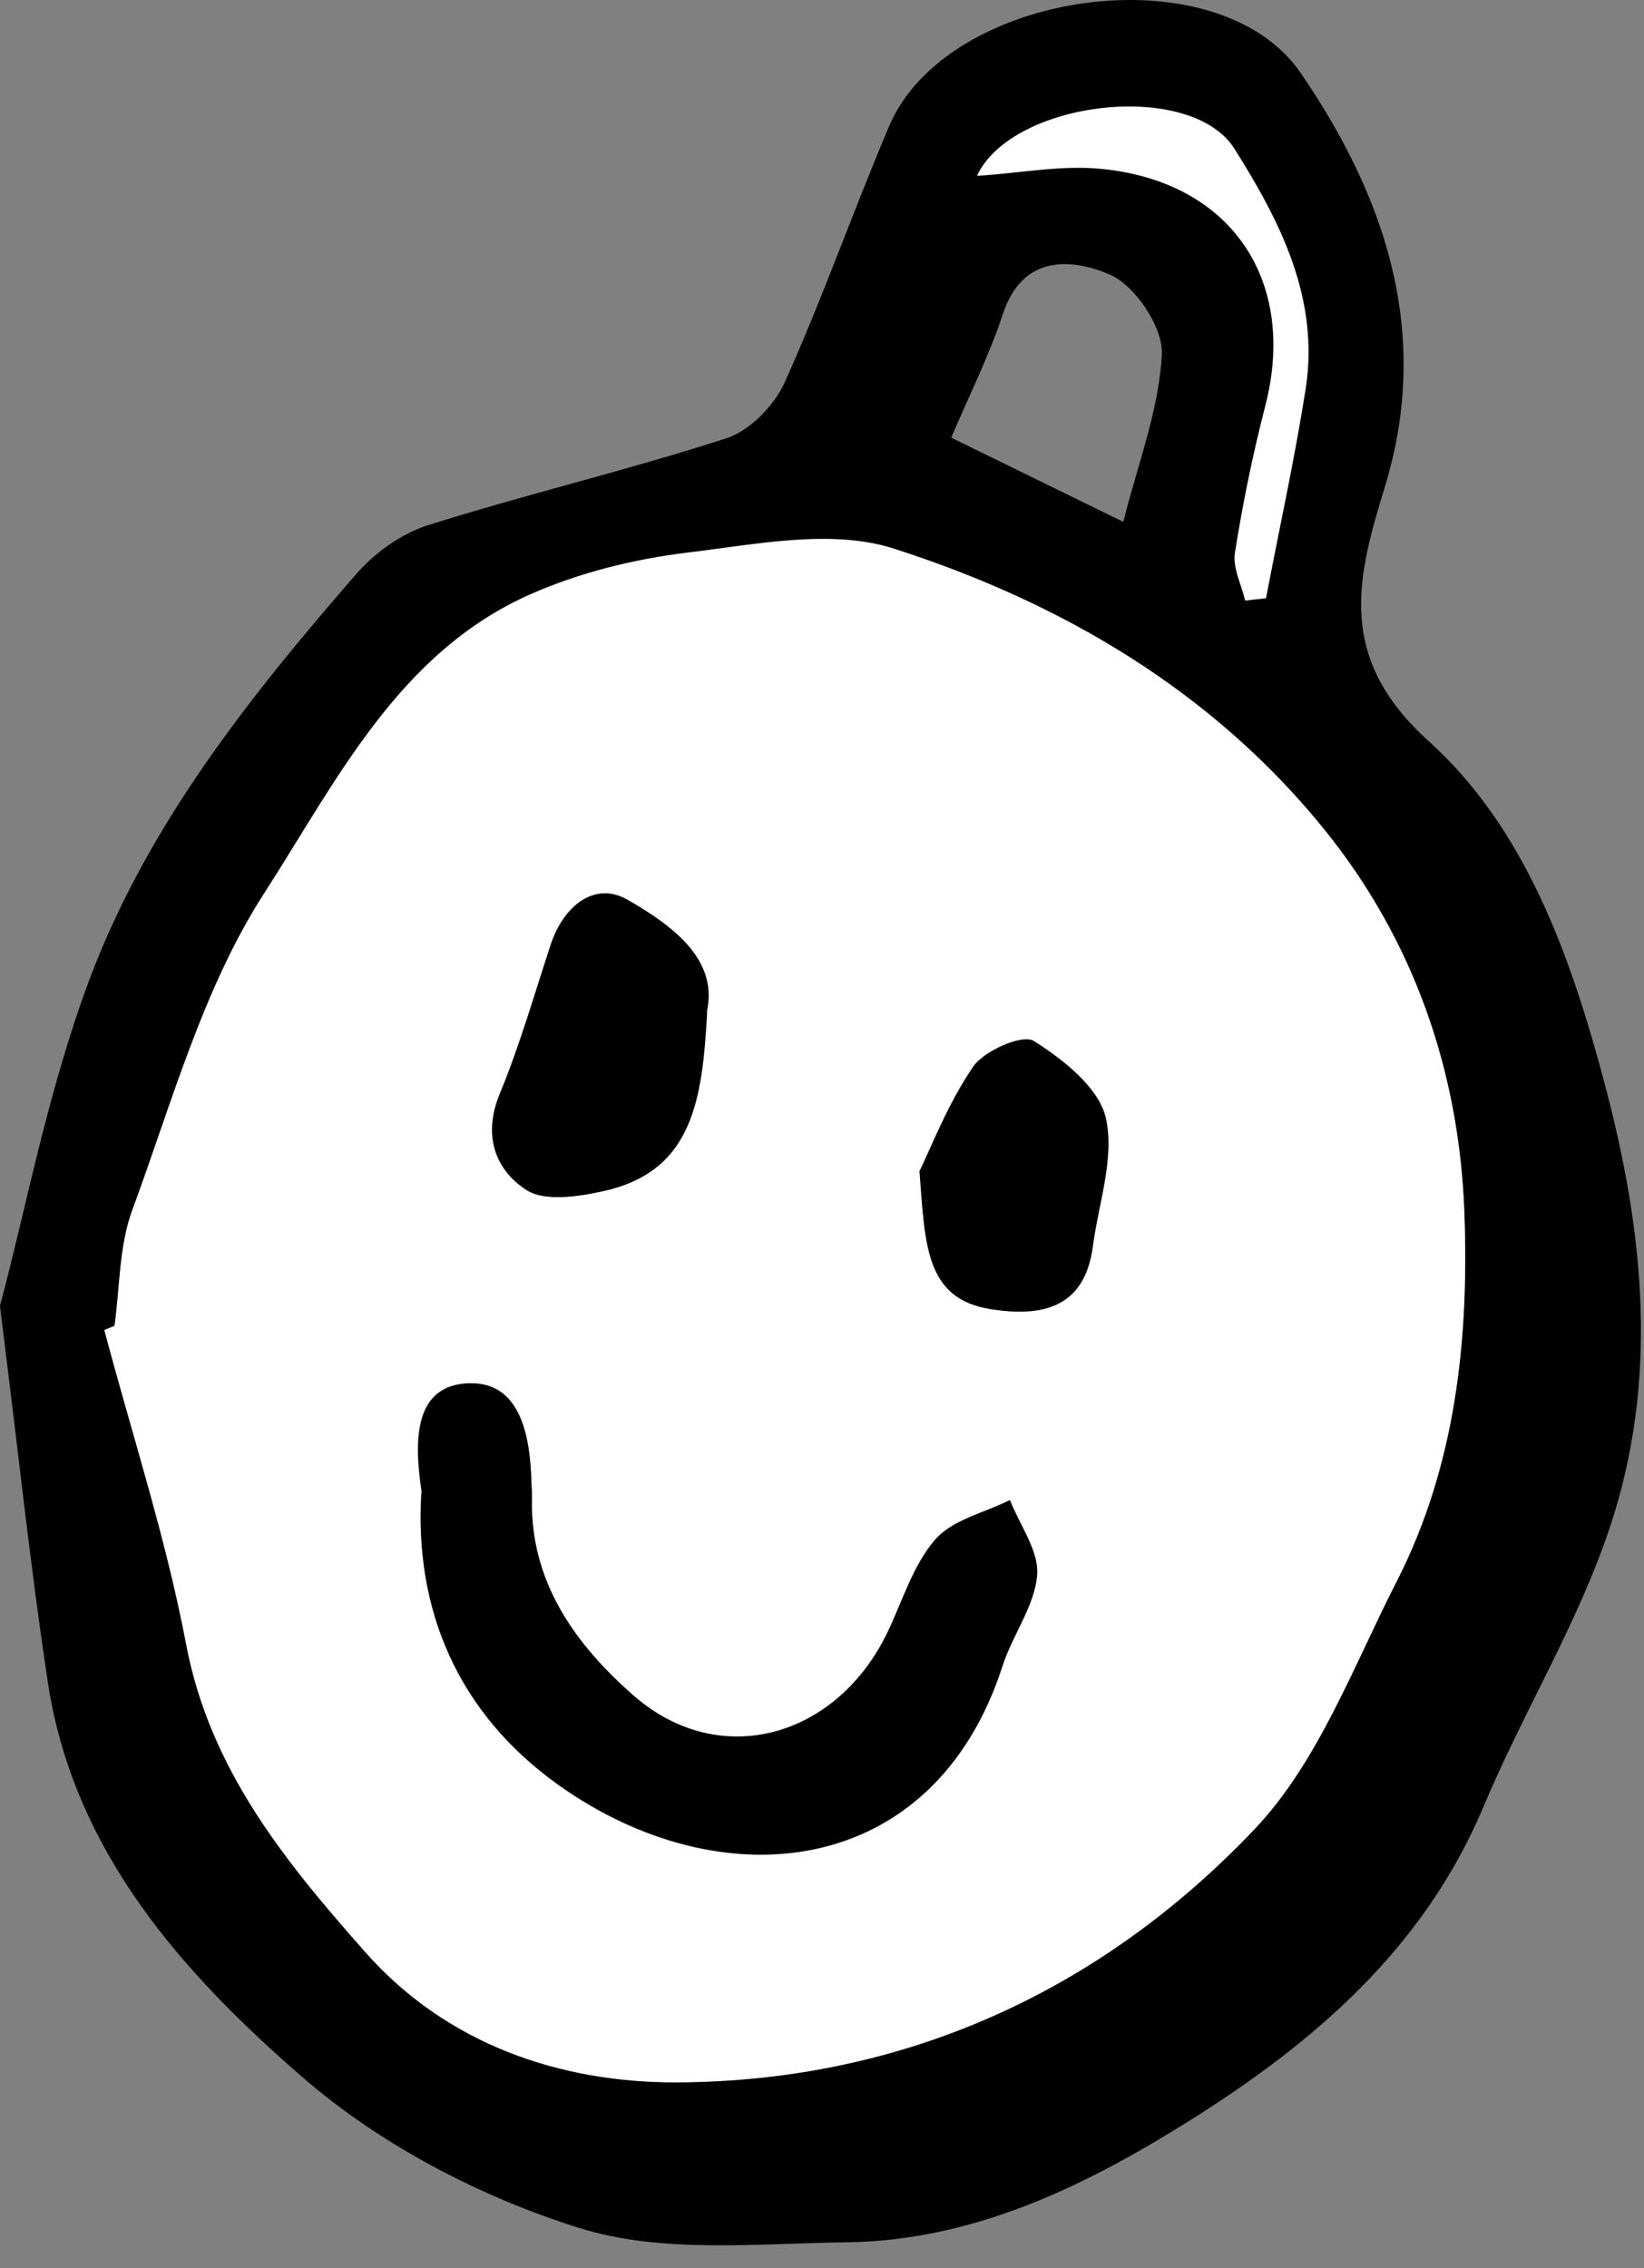
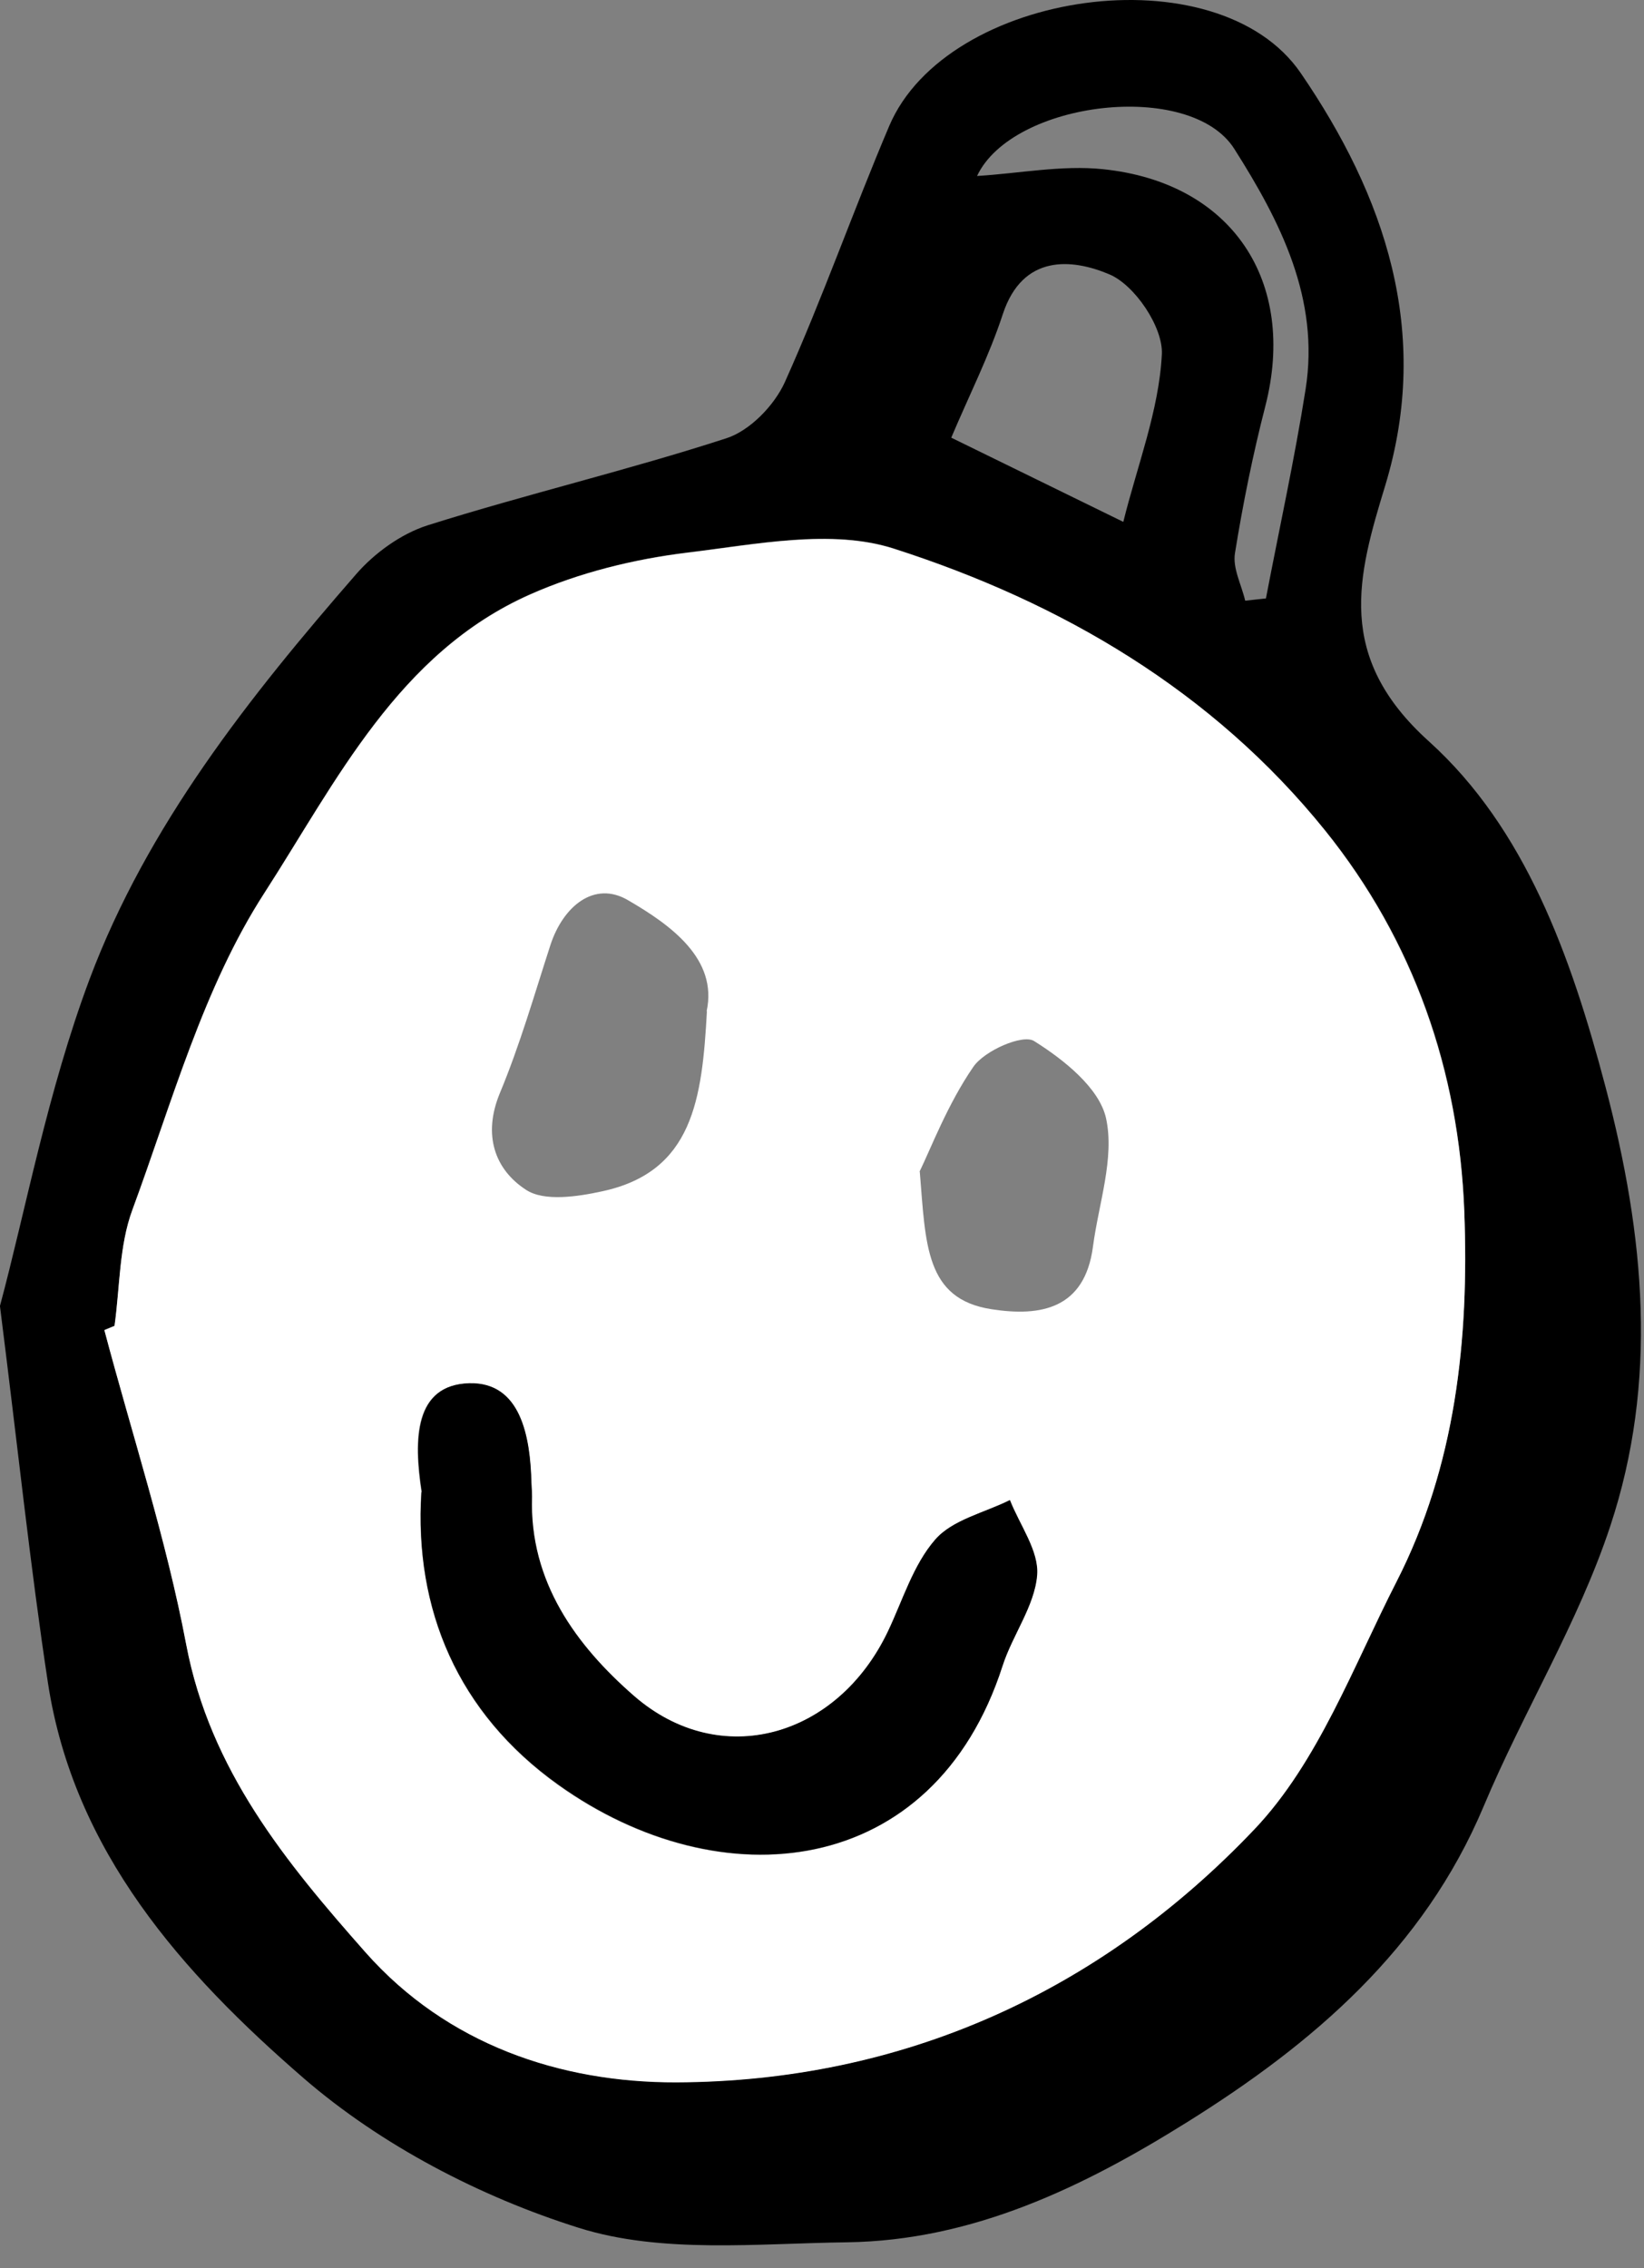
<svg xmlns="http://www.w3.org/2000/svg" width="58" height="80" viewBox="0 0 58 80" fill="none">
  <rect x="0" y="0" width="58" height="80" fill="#808080" stroke="none" />
  <path d="M1.14441e-05 46.077C0.64 51.147 1.07 55.267 1.69 59.347C2.6 65.317 6.45 69.607 10.71 73.297C13.45 75.667 16.95 77.487 20.42 78.577C23.34 79.497 26.71 79.127 29.88 79.087C34.32 79.027 38.22 77.137 41.87 74.857C46.31 72.087 50.22 68.757 52.34 63.717C53.74 60.377 55.68 57.247 56.81 53.827C58.5 48.727 58.03 43.597 56.64 38.327C55.42 33.707 53.81 29.217 50.41 26.147C47.09 23.157 47.9 20.307 48.87 17.127C50.52 11.697 48.84 6.887 45.89 2.577C42.95 -1.713 33.4 -0.343 31.37 4.447C30.1 7.437 29.02 10.517 27.69 13.477C27.32 14.297 26.46 15.187 25.63 15.457C22.15 16.587 18.58 17.427 15.09 18.527C14.15 18.827 13.21 19.507 12.56 20.257C8.79 24.587 5.19 29.127 3.16 34.537C1.68 38.487 0.9 42.707 1.14441e-05 46.057V46.077ZM3.68 46.907C3.8 46.857 3.92 46.807 4.04 46.757C4.24 45.387 4.2 43.937 4.67 42.667C6.07 38.877 7.17 34.827 9.33 31.487C11.86 27.567 14.05 23.017 18.71 20.957C20.44 20.197 22.36 19.717 24.24 19.487C26.66 19.197 29.34 18.637 31.54 19.347C37.44 21.247 42.78 24.367 46.75 29.287C49.88 33.167 51.48 37.767 51.66 42.727C51.83 47.217 51.36 51.687 49.27 55.777C47.74 58.767 46.5 62.137 44.26 64.507C38.81 70.247 31.85 73.407 23.86 73.437C19.76 73.447 15.77 72.097 12.9 68.857C10.09 65.687 7.42 62.427 6.57 57.997C5.86 54.247 4.66 50.597 3.68 46.897V46.907ZM33.56 15.437C34.19 13.947 34.9 12.547 35.38 11.077C36.08 8.957 37.82 9.117 39.14 9.677C40.04 10.057 41.04 11.547 40.99 12.497C40.89 14.477 40.12 16.427 39.63 18.407C37.5 17.367 35.71 16.487 33.56 15.437ZM44.66 21.107C44.42 21.137 44.17 21.157 43.93 21.187C43.8 20.627 43.48 20.037 43.57 19.507C43.85 17.767 44.2 16.037 44.64 14.327C45.77 9.927 43.47 6.437 38.91 5.967C37.46 5.817 35.96 6.117 34.47 6.207C35.72 3.557 42 2.797 43.55 5.257C45.16 7.797 46.57 10.537 46.06 13.737C45.67 16.207 45.13 18.657 44.66 21.117V21.107Z" fill="black" />
  <path d="M3.68 46.907C4.66 50.607 5.86 54.257 6.57 58.007C7.41 62.437 10.09 65.687 12.9 68.867C15.77 72.107 19.76 73.457 23.86 73.447C31.84 73.417 38.81 70.257 44.26 64.517C46.51 62.147 47.74 58.777 49.27 55.787C51.36 51.697 51.83 47.227 51.66 42.737C51.47 37.777 49.87 33.177 46.75 29.297C42.78 24.367 37.44 21.247 31.54 19.357C29.34 18.647 26.66 19.207 24.24 19.497C22.36 19.727 20.44 20.197 18.71 20.967C14.05 23.027 11.86 27.577 9.33 31.497C7.17 34.837 6.07 38.887 4.67 42.677C4.2 43.947 4.23 45.397 4.04 46.767C3.92 46.817 3.8 46.867 3.68 46.917V46.907ZM14.87 52.627C14.58 50.757 14.61 48.857 16.54 48.797C18.37 48.747 18.71 50.687 18.74 52.327C18.74 52.487 18.76 52.637 18.76 52.797C18.66 55.807 20.32 58.057 22.36 59.827C25.41 62.477 29.54 61.287 31.32 57.547C31.85 56.447 32.22 55.197 32.99 54.307C33.6 53.607 34.73 53.367 35.62 52.917C35.97 53.807 36.65 54.717 36.58 55.567C36.49 56.657 35.71 57.677 35.36 58.767C32.93 66.307 25.42 67.047 19.69 62.957C16.14 60.417 14.61 56.767 14.86 52.637L14.87 52.627ZM24.94 35.667C24.77 38.767 24.45 41.327 21.25 42.017C20.38 42.207 19.2 42.387 18.56 41.967C17.45 41.247 17.03 40.027 17.63 38.567C18.34 36.867 18.85 35.087 19.42 33.327C19.87 31.957 20.97 31.057 22.15 31.747C23.67 32.627 25.33 33.827 24.93 35.667H24.94ZM32.44 41.327C32.85 40.487 33.43 38.947 34.34 37.627C34.73 37.057 36.08 36.467 36.48 36.717C37.52 37.367 38.78 38.367 39.02 39.437C39.33 40.847 38.76 42.447 38.56 43.967C38.27 46.167 36.72 46.447 34.98 46.177C32.64 45.817 32.66 43.897 32.45 41.327H32.44Z" fill="white" />
-   <path d="M44.66 21.107C45.13 18.647 45.67 16.207 46.06 13.727C46.56 10.527 45.15 7.787 43.55 5.247C42 2.797 35.71 3.547 34.47 6.197C35.96 6.107 37.46 5.797 38.91 5.957C43.47 6.427 45.78 9.927 44.64 14.317C44.2 16.027 43.84 17.757 43.57 19.497C43.49 20.027 43.8 20.617 43.93 21.177C44.17 21.147 44.42 21.127 44.66 21.097V21.107Z" fill="white" />
  <path d="M14.87 52.627C14.61 56.757 16.15 60.417 19.7 62.947C25.42 67.037 32.94 66.297 35.37 58.757C35.72 57.667 36.5 56.647 36.59 55.557C36.66 54.707 35.98 53.797 35.63 52.907C34.73 53.357 33.61 53.597 33 54.297C32.22 55.187 31.85 56.437 31.33 57.537C29.55 61.277 25.42 62.467 22.37 59.817C20.34 58.047 18.67 55.797 18.77 52.787C18.77 52.627 18.76 52.477 18.75 52.317C18.71 50.677 18.38 48.737 16.55 48.787C14.63 48.847 14.6 50.747 14.88 52.617L14.87 52.627Z" fill="black" />
-   <path d="M24.94 35.667C25.35 33.827 23.69 32.627 22.16 31.747C20.98 31.057 19.88 31.957 19.43 33.327C18.85 35.077 18.34 36.867 17.64 38.567C17.03 40.027 17.46 41.247 18.57 41.967C19.21 42.387 20.39 42.207 21.26 42.017C24.46 41.327 24.78 38.777 24.95 35.667H24.94Z" fill="black" />
-   <path d="M32.44 41.327C32.64 43.897 32.63 45.817 34.97 46.177C36.71 46.447 38.26 46.167 38.55 43.967C38.75 42.447 39.33 40.837 39.01 39.437C38.77 38.367 37.51 37.377 36.47 36.717C36.07 36.467 34.72 37.057 34.33 37.627C33.43 38.947 32.84 40.497 32.43 41.327H32.44Z" fill="black" />
</svg>